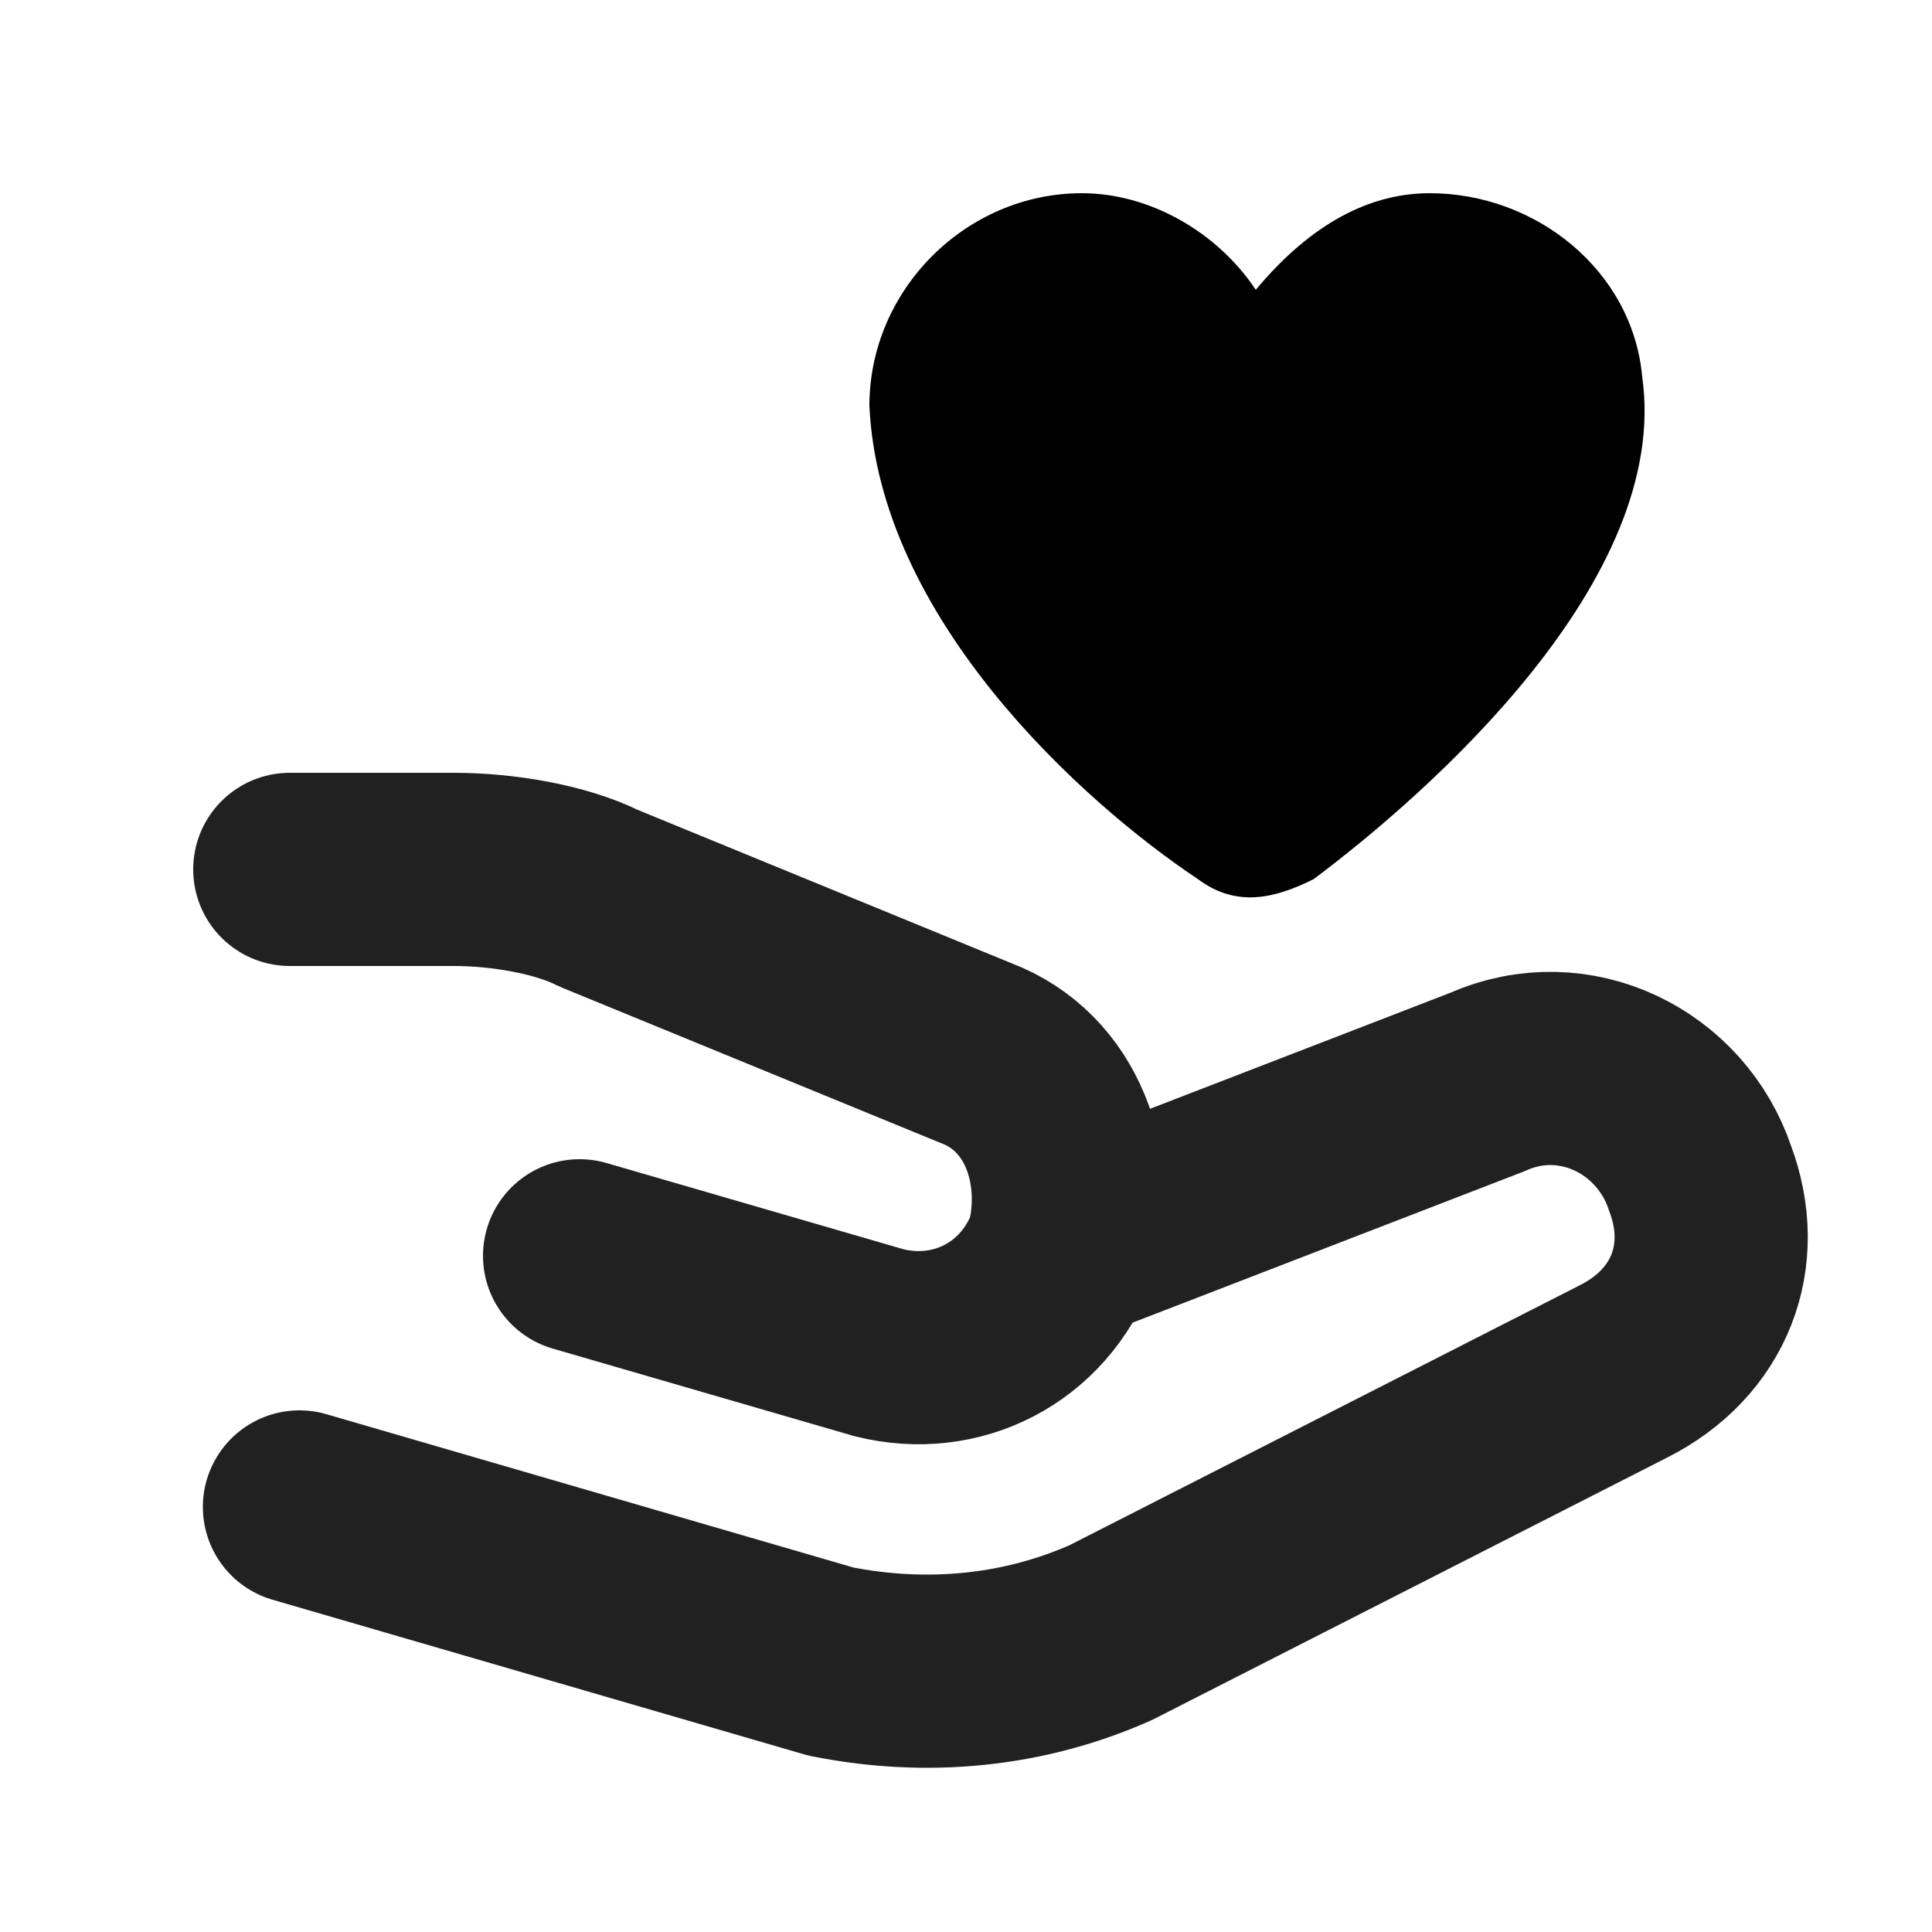
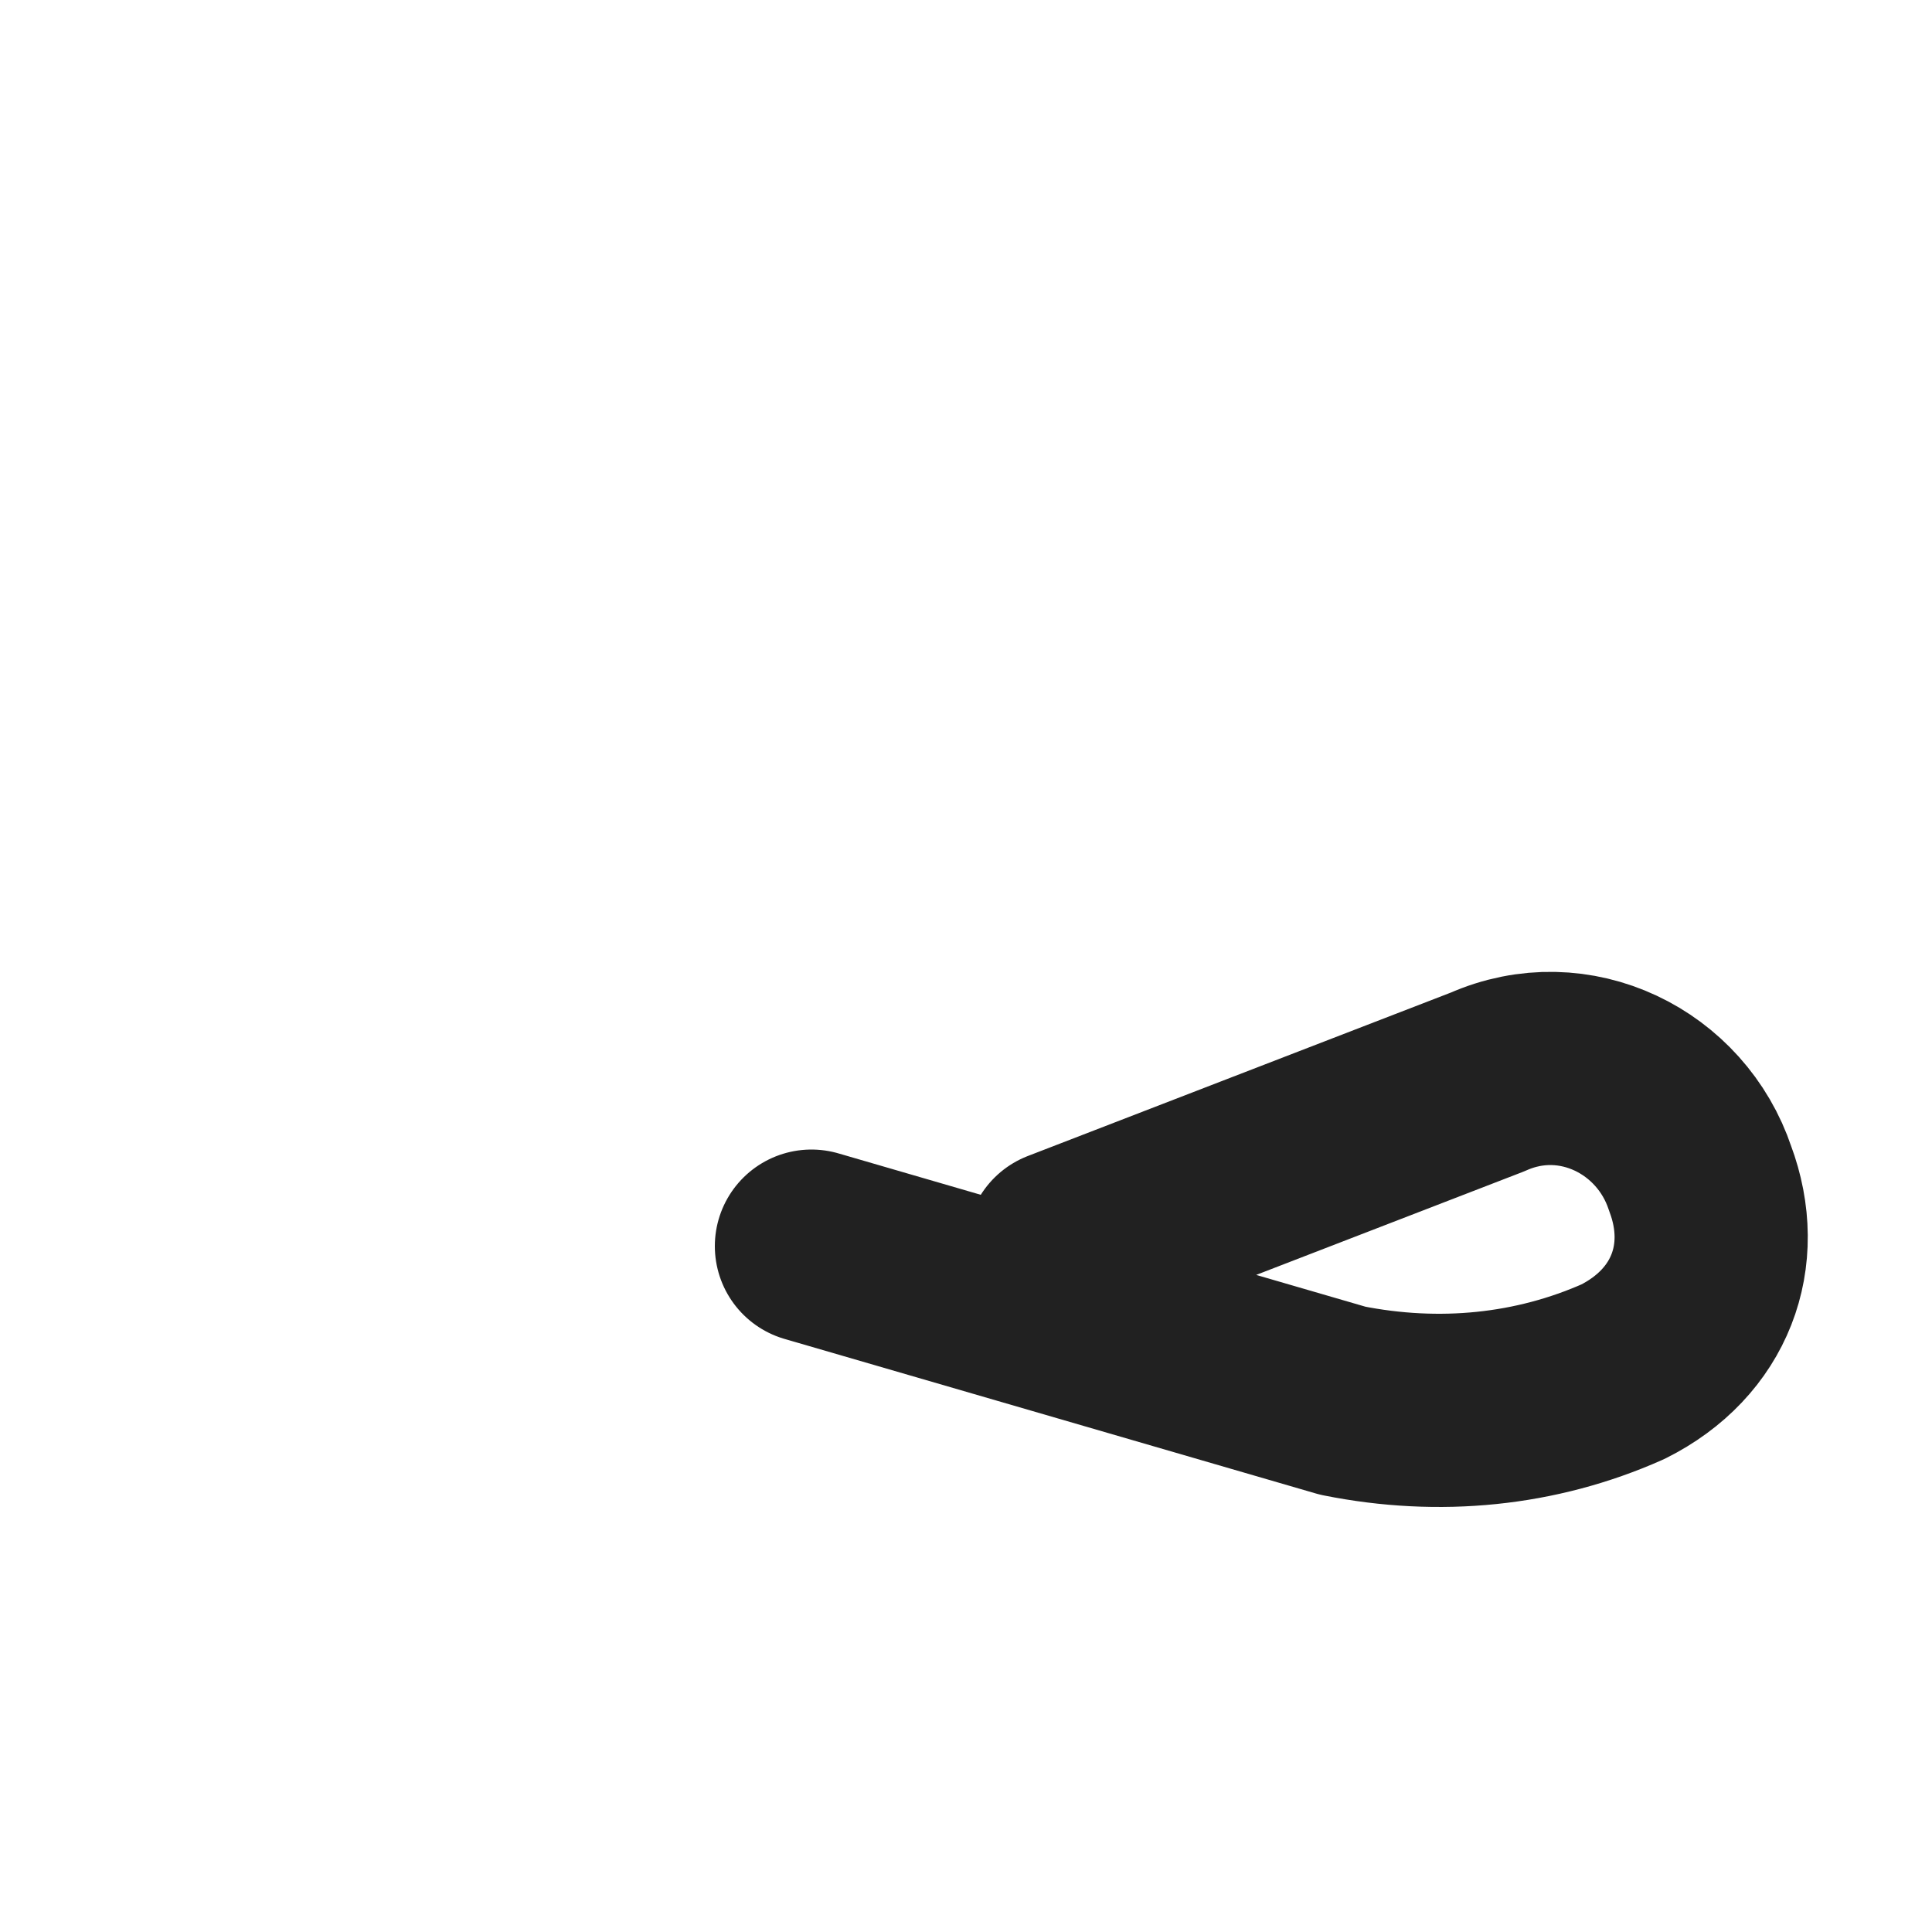
<svg xmlns="http://www.w3.org/2000/svg" version="1.1" viewBox="0 0 20 20">
  <defs>
    <style>
      .cls-1 {
        fill: none;
        stroke: #212121;
        stroke-linecap: round;
        stroke-linejoin: round;
        stroke-width: 2px;
      }
    </style>
  </defs>
  <g>
    <g id="Ebene_1">
      <g>
-         <path class="cls-1" d="M3,9h1.7c.5,0,1.1.1,1.5.3l3.9,1.6c.8.3,1.1,1.2.9,2h0c-.3.8-1.1,1.2-1.9,1l-3.1-.9" />
-         <path class="cls-1" d="M11,12.9l4.4-1.7c.9-.4,1.9.1,2.2,1h0c.3.8,0,1.6-.8,2l-5.3,2.7c-.9.4-1.9.5-2.9.3l-5.5-1.6" />
-         <path d="M17,3.9c-.1-1.1-1.1-1.9-2.2-1.9-.7,0-1.3.4-1.8,1-.4-.6-1.1-1-1.8-1-1.2,0-2.2,1-2.2,2.2.1,2.2,2.2,4.1,3.4,4.9.4.3.8.2,1.2,0,1.2-.9,3.7-3.1,3.4-5.2h0Z" />
+         <path class="cls-1" d="M11,12.9l4.4-1.7c.9-.4,1.9.1,2.2,1h0c.3.8,0,1.6-.8,2c-.9.4-1.9.5-2.9.3l-5.5-1.6" />
      </g>
    </g>
  </g>
</svg>